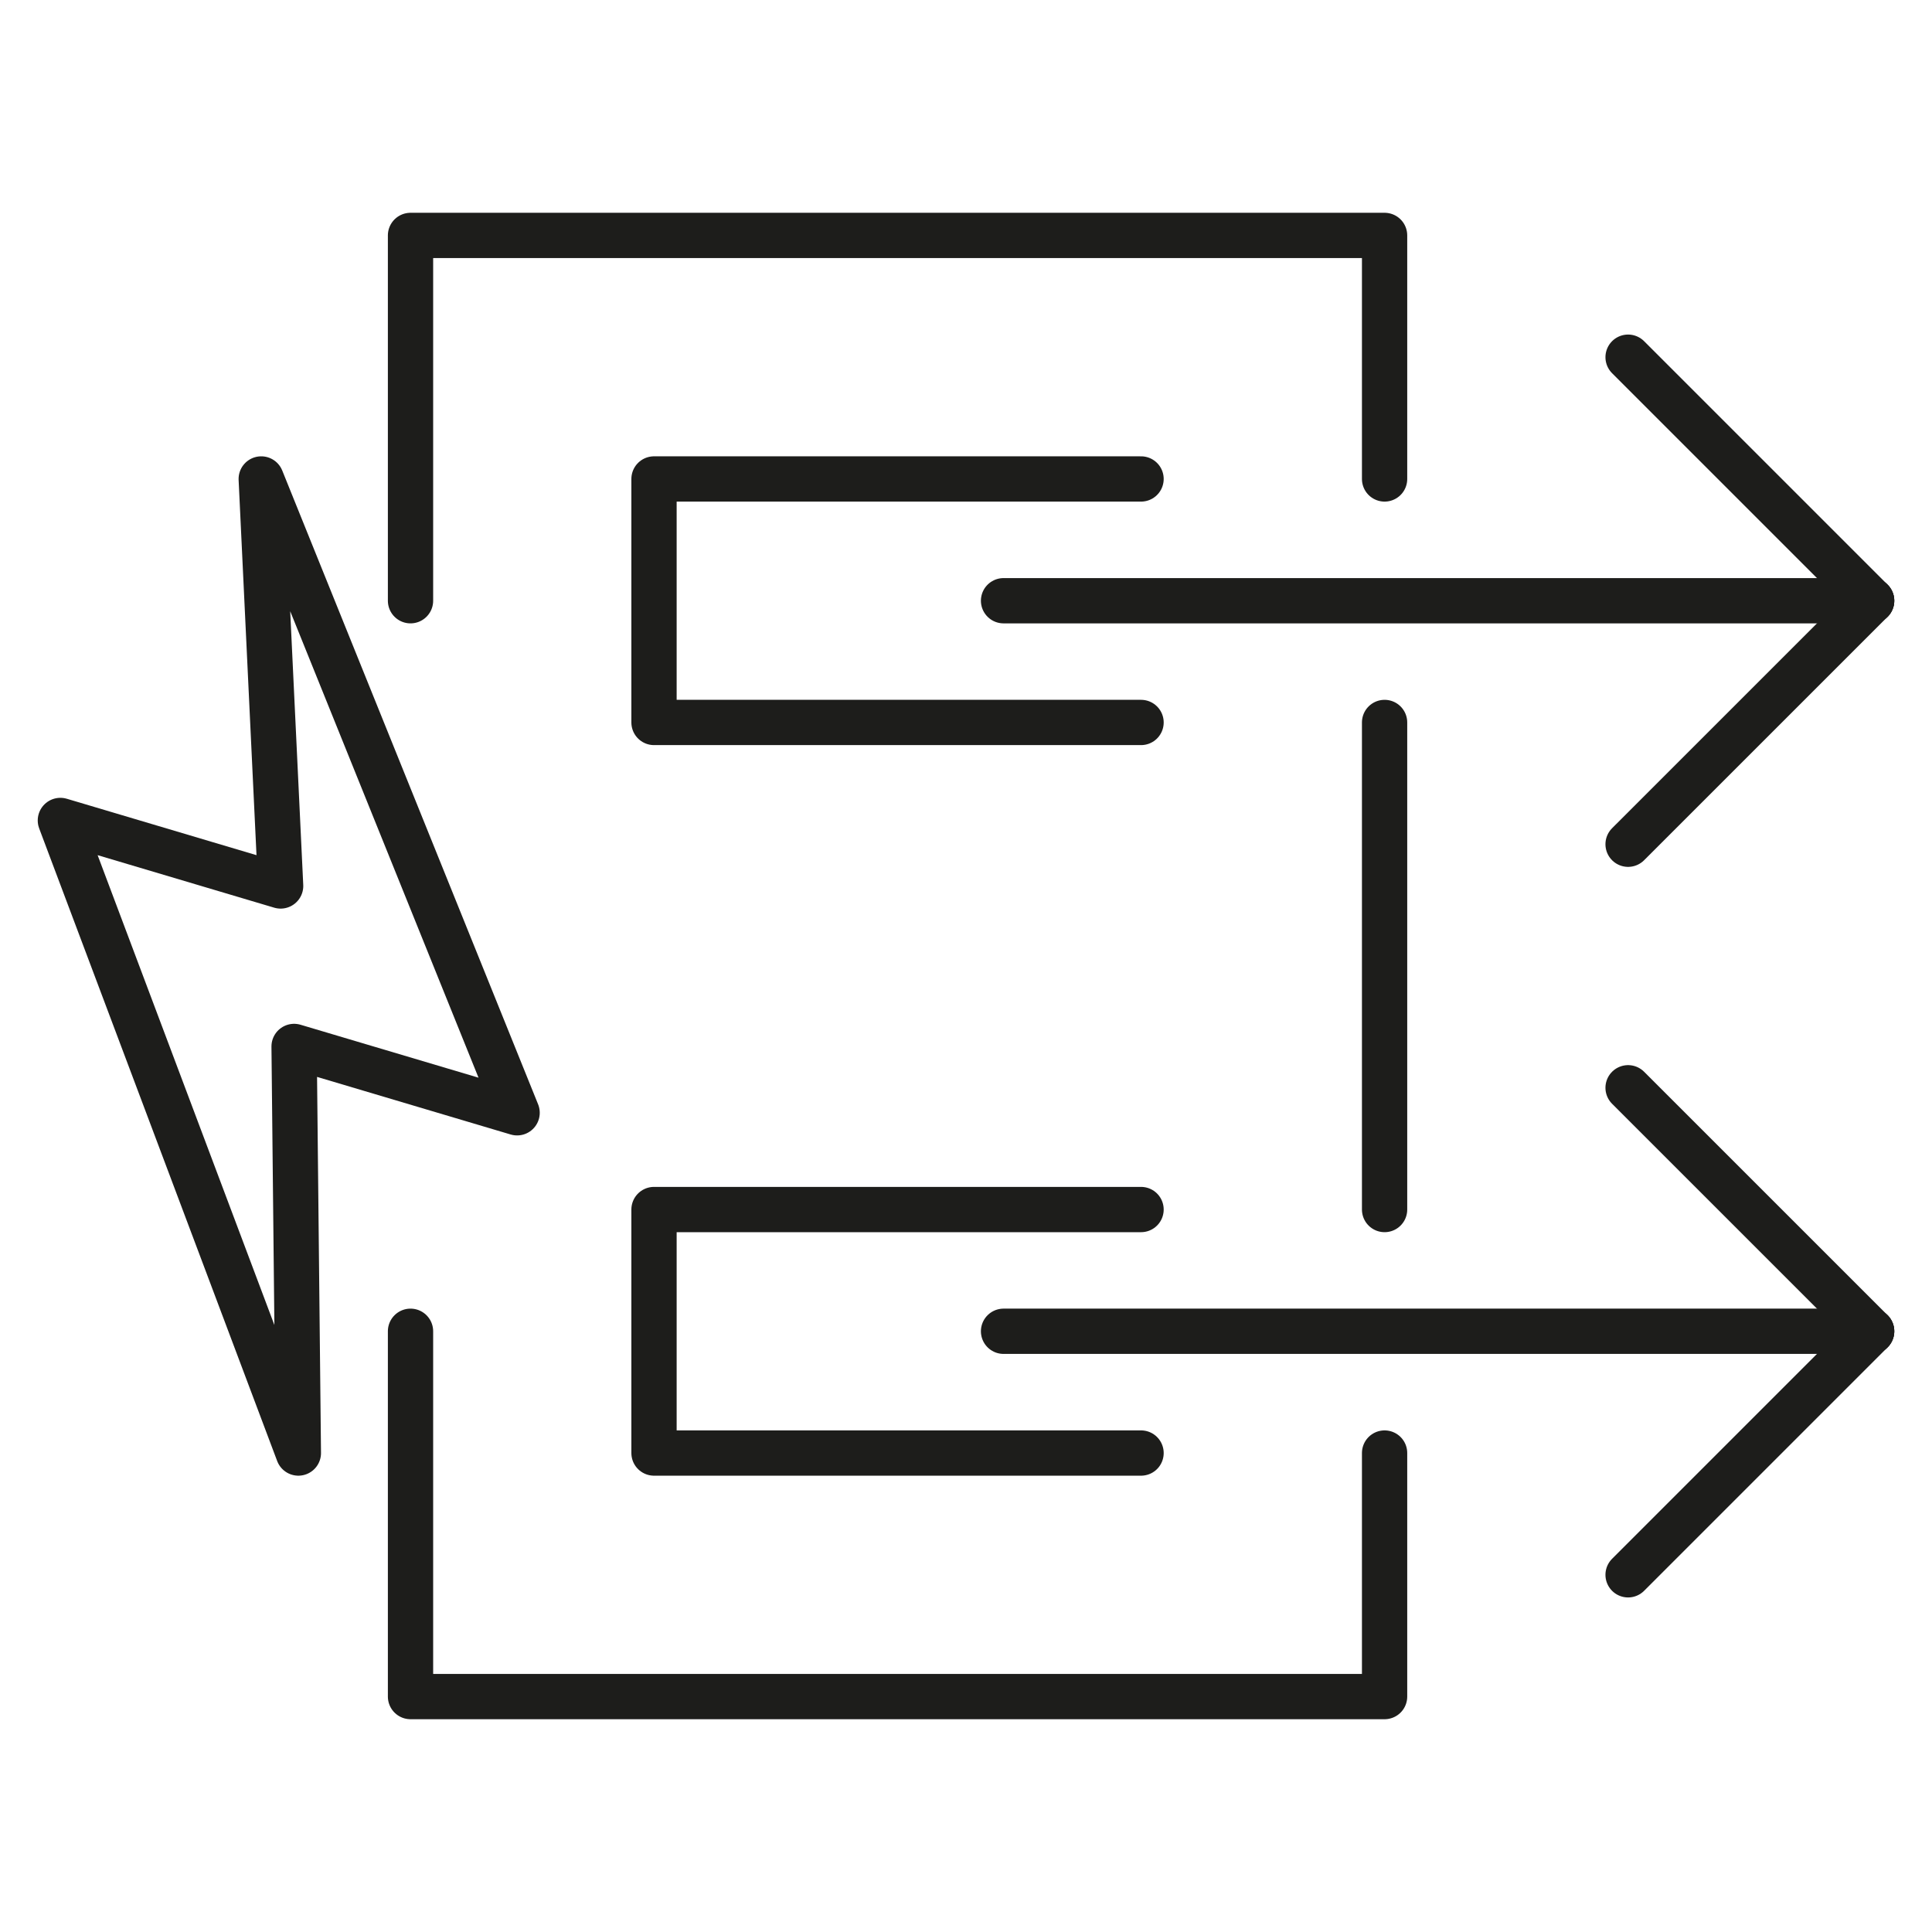
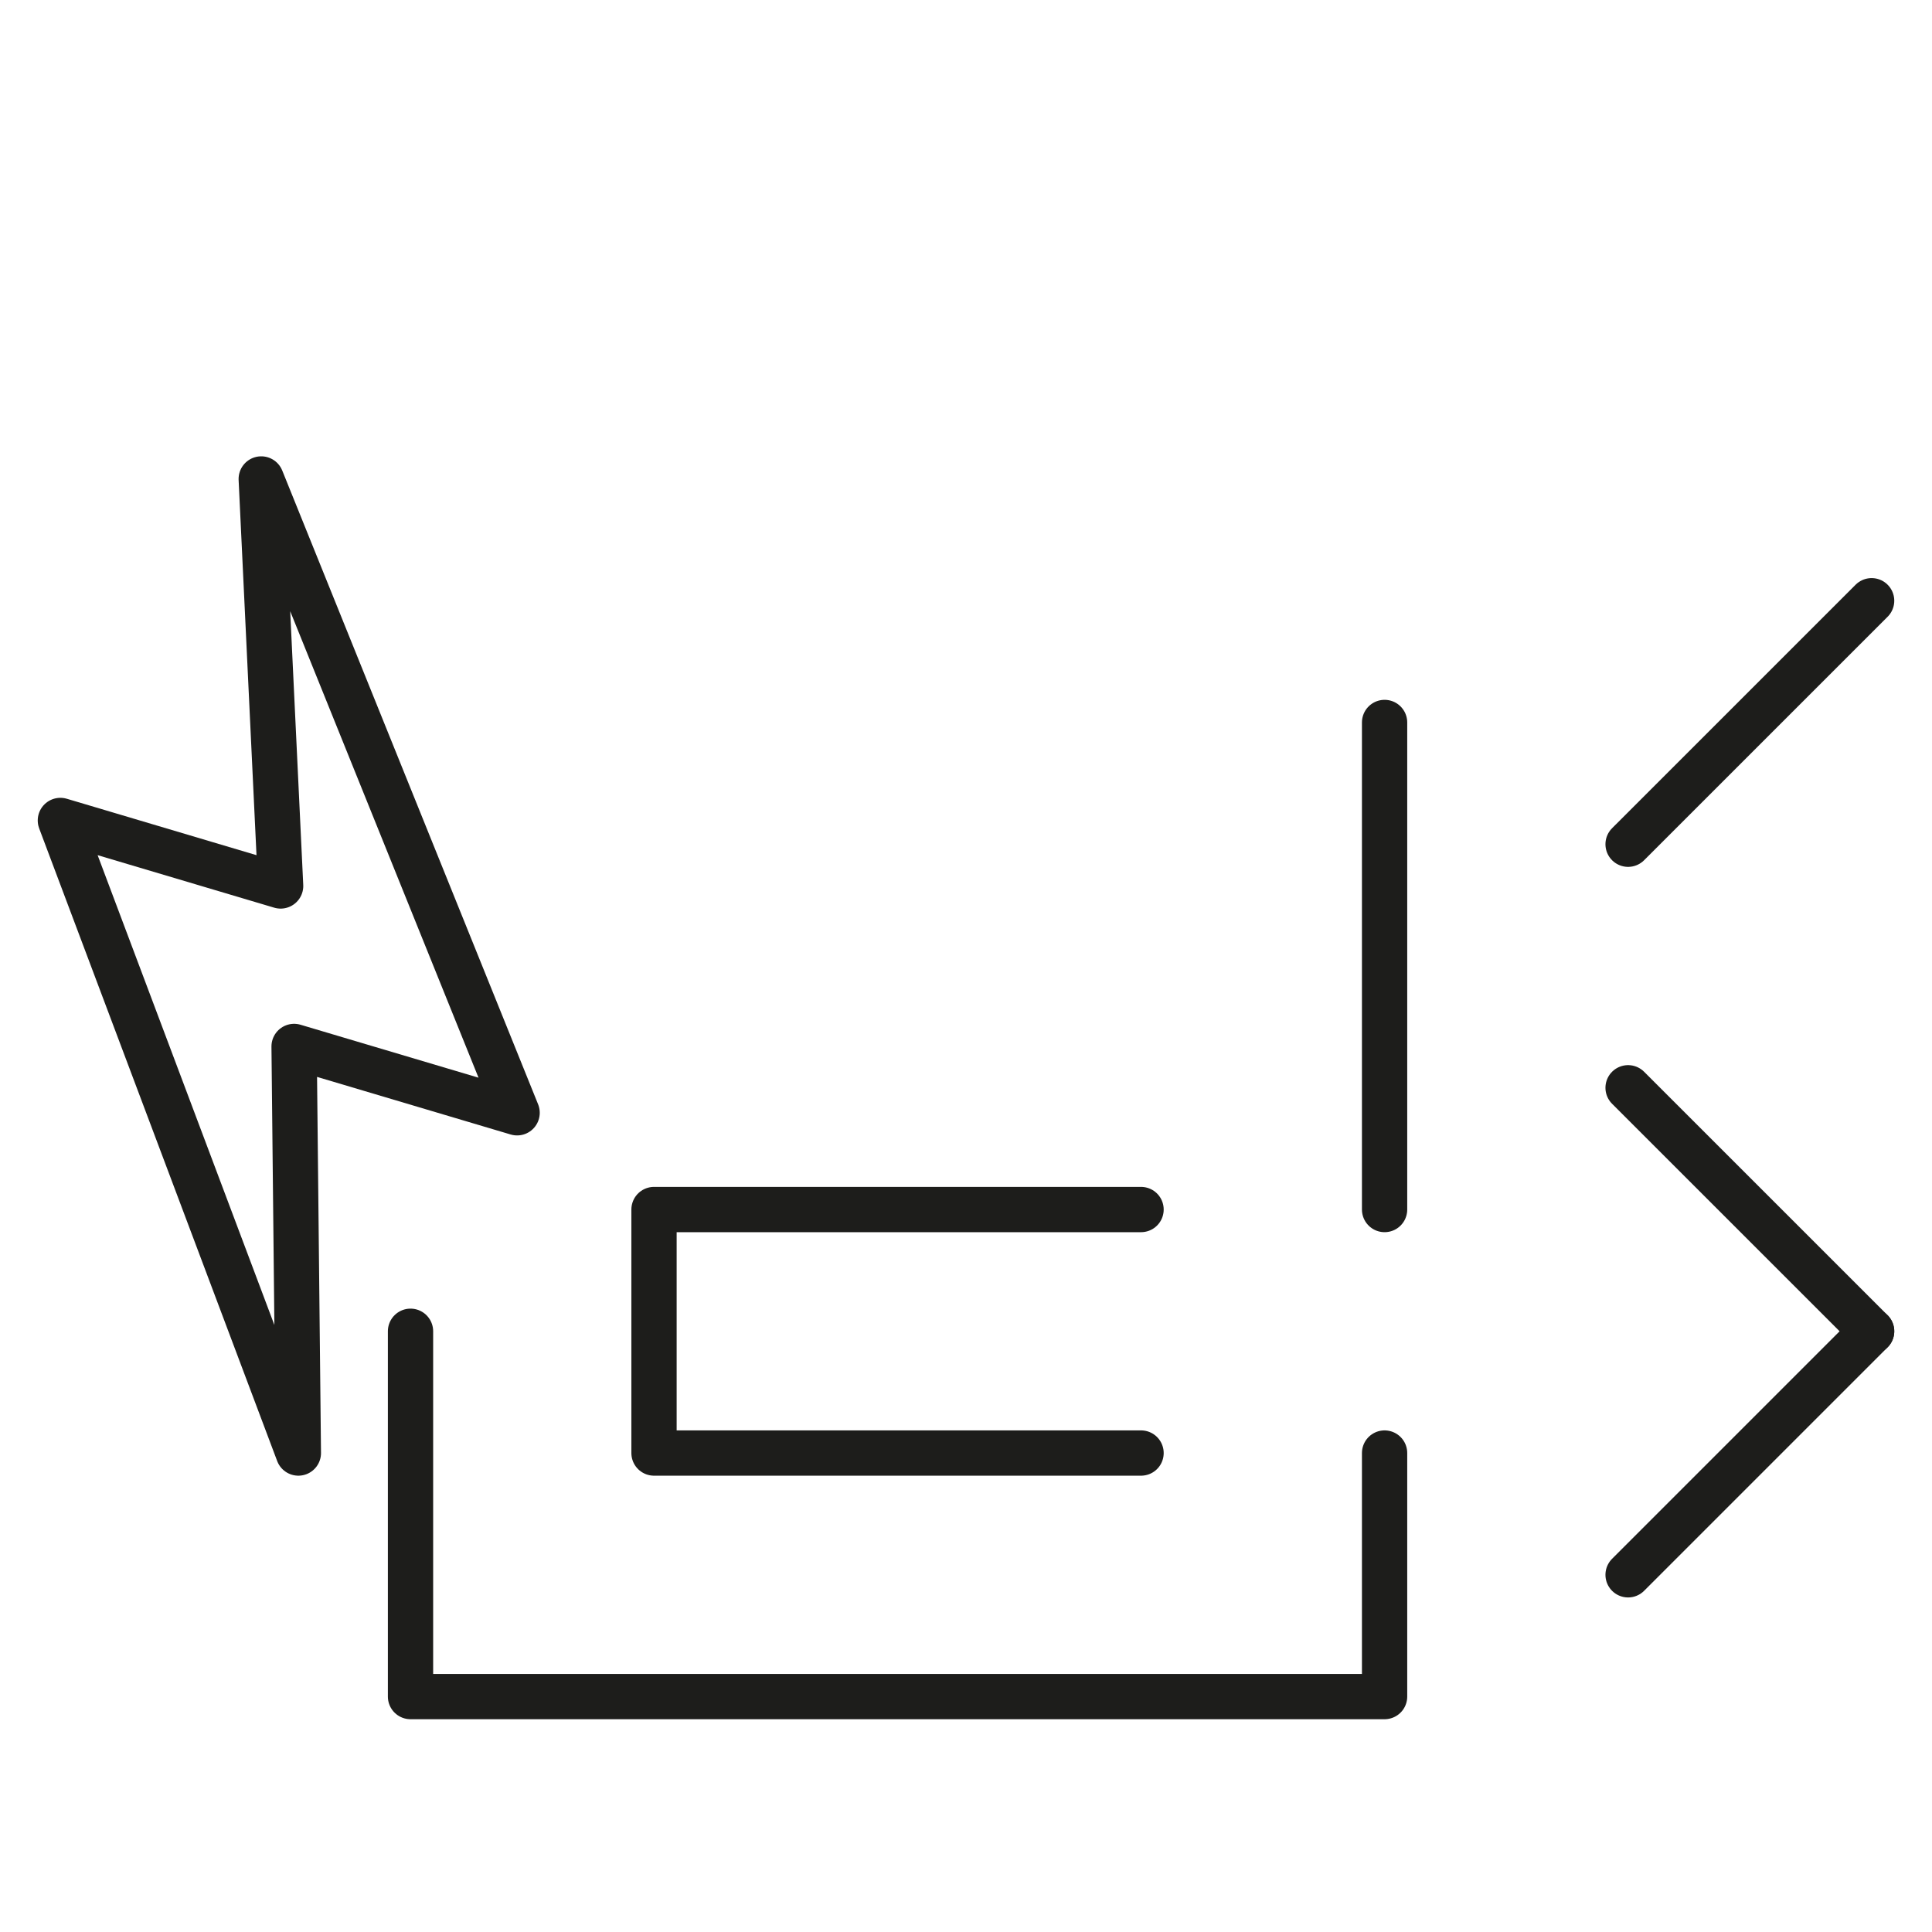
<svg xmlns="http://www.w3.org/2000/svg" id="katman_1" data-name="katman 1" viewBox="0 0 512 512">
  <defs>
    <style>
      .cls-1 {
        fill: none;
        stroke: #1d1d1b;
        stroke-linecap: round;
        stroke-linejoin: round;
        stroke-width: 12px;
      }
    </style>
  </defs>
-   <polyline class="cls-1" points="108.79 159.2 108.79 62.39 366.93 62.39 366.93 126.93" />
  <polyline class="cls-1" points="366.93 385.07 366.93 449.61 108.79 449.61 108.79 352.8" />
  <line class="cls-1" x1="366.93" y1="191.46" x2="366.93" y2="320.54" />
-   <polyline class="cls-1" points="302.39 191.46 173.32 191.46 173.32 126.93 302.39 126.93" />
  <polyline class="cls-1" points="302.39 385.07 173.32 385.07 173.32 320.54 302.39 320.54" />
-   <line class="cls-1" x1="265.95" y1="159.2" x2="496" y2="159.2" />
-   <line class="cls-1" x1="431.46" y1="94.66" x2="496" y2="159.2" />
  <line class="cls-1" x1="431.46" y1="223.73" x2="496" y2="159.2" />
-   <line class="cls-1" x1="265.95" y1="352.8" x2="496" y2="352.8" />
  <line class="cls-1" x1="431.46" y1="288.27" x2="496" y2="352.8" />
  <line class="cls-1" x1="431.46" y1="417.34" x2="496" y2="352.8" />
  <path class="cls-1" d="M79.07,385.07L16,217.43l58.37,17.36-5.14-107.86,67.81,167.97-59.1-17.58,1.13,107.75Z" />
</svg>